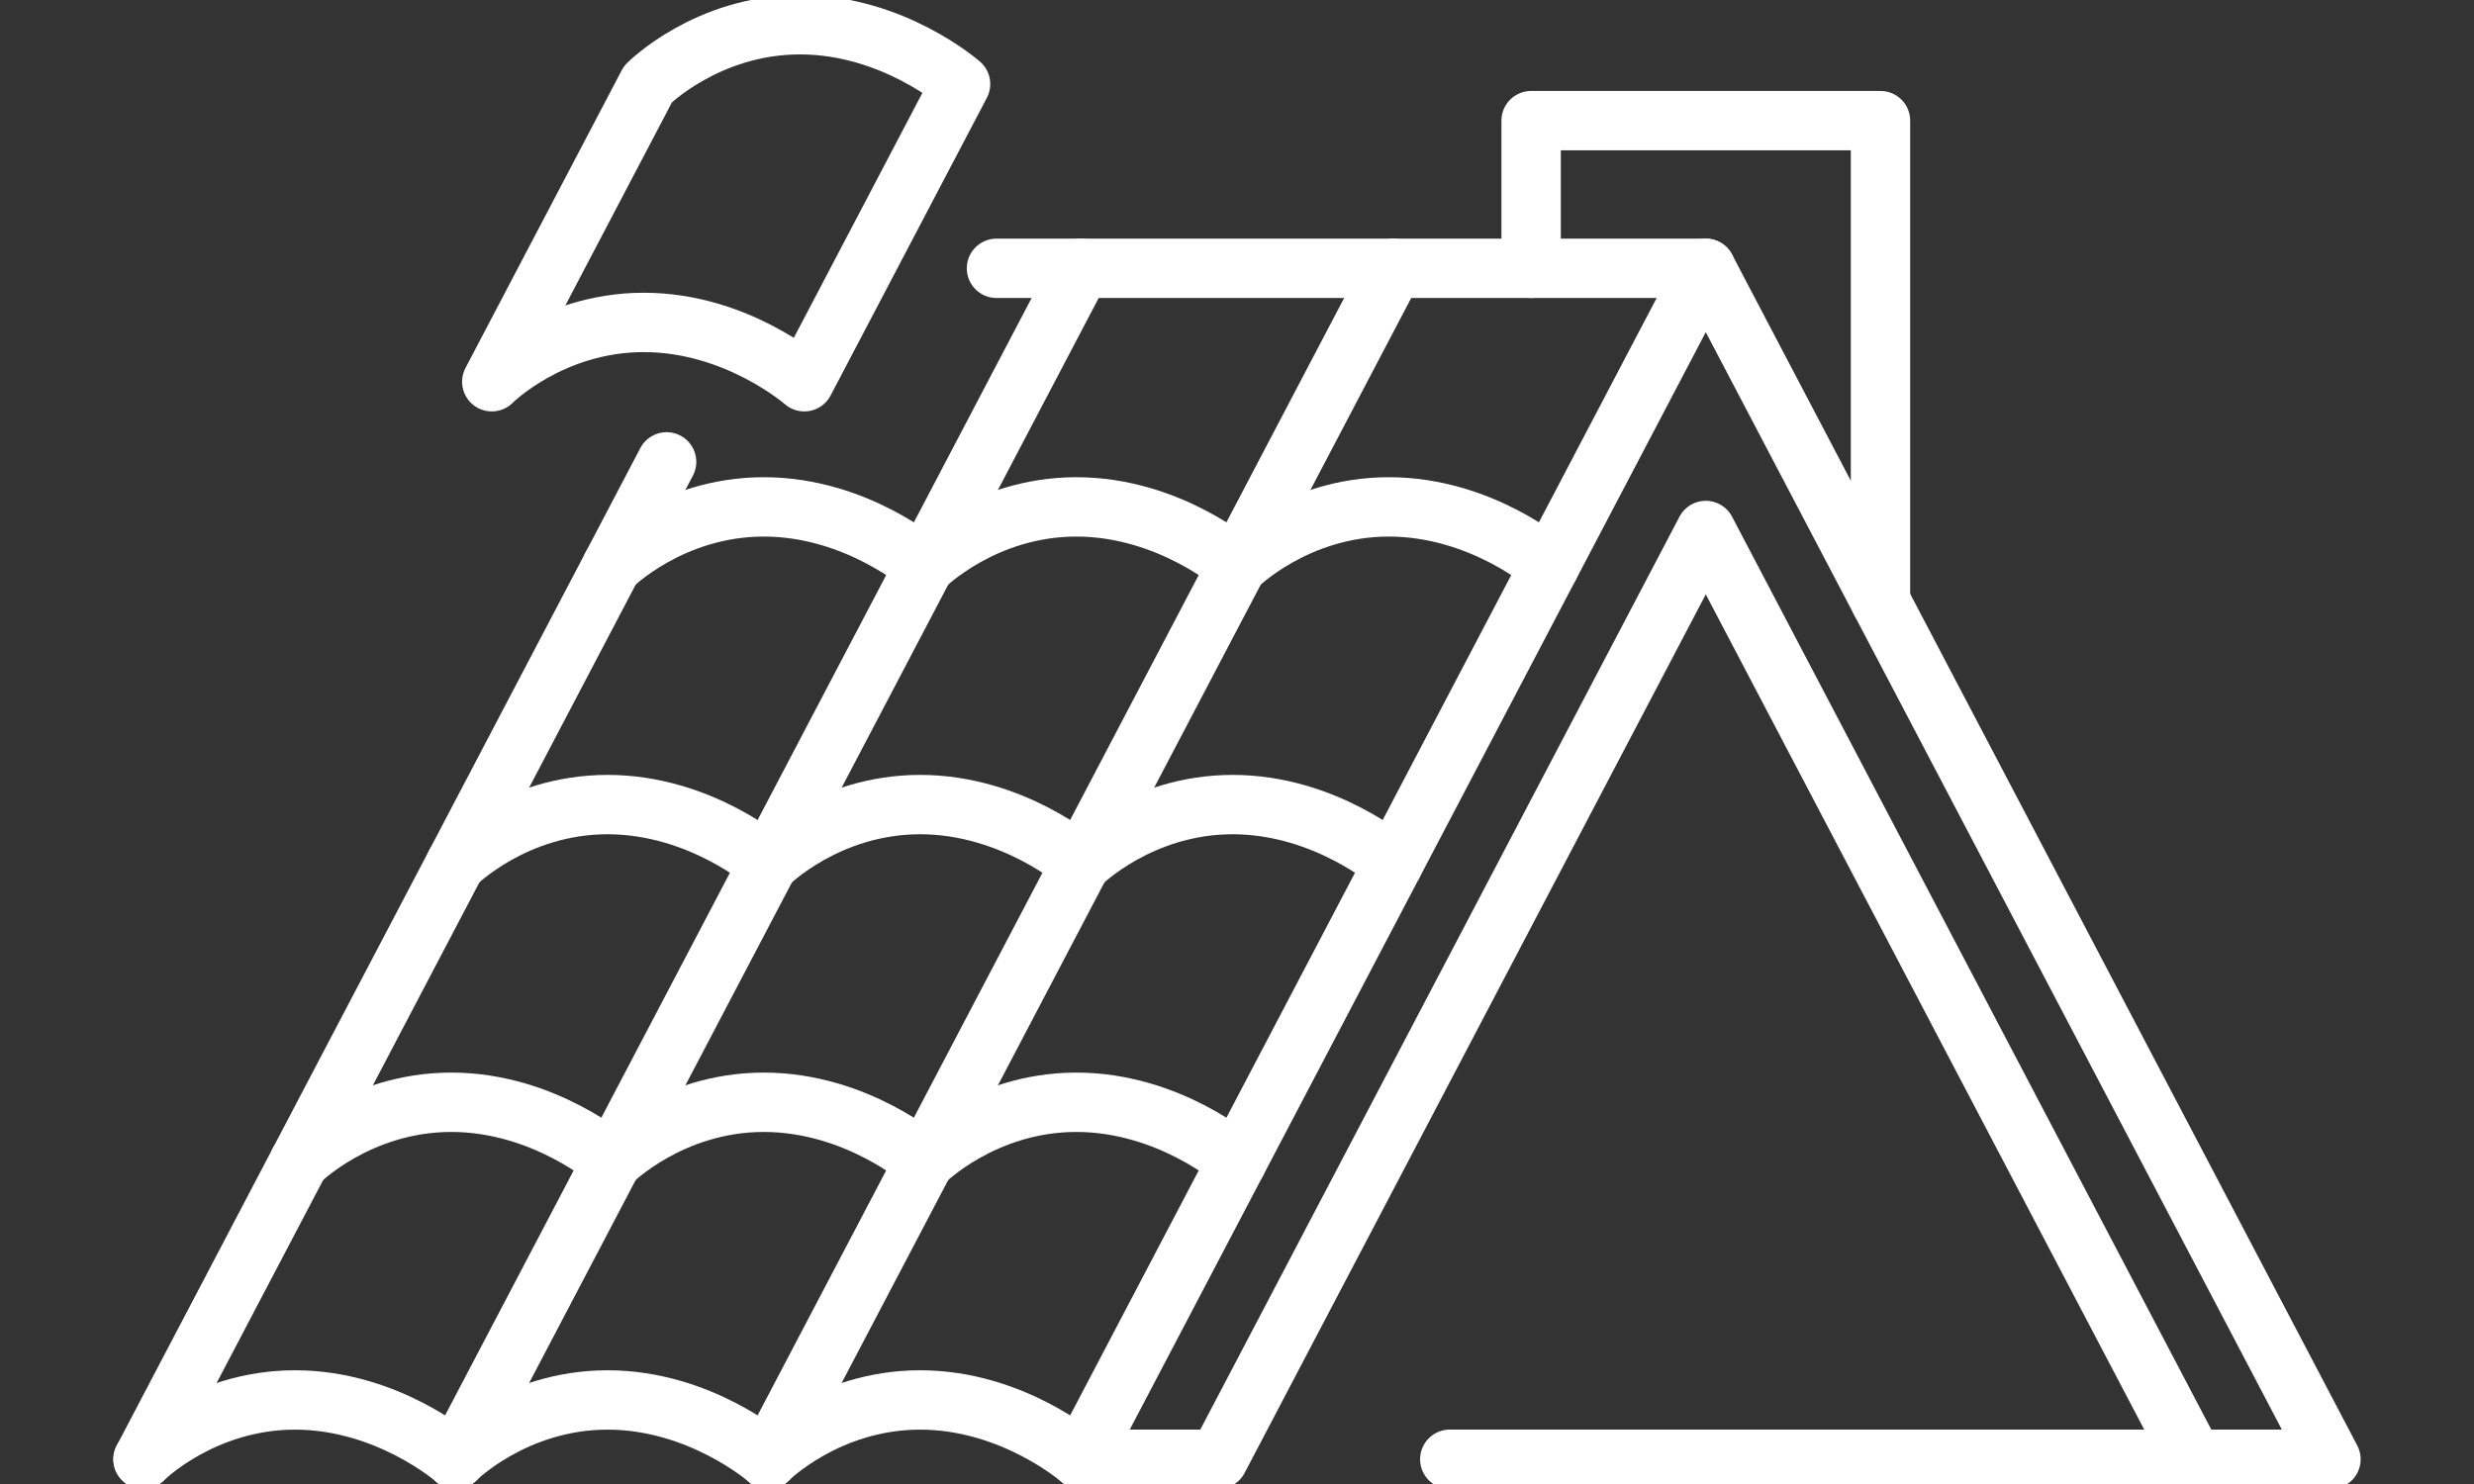
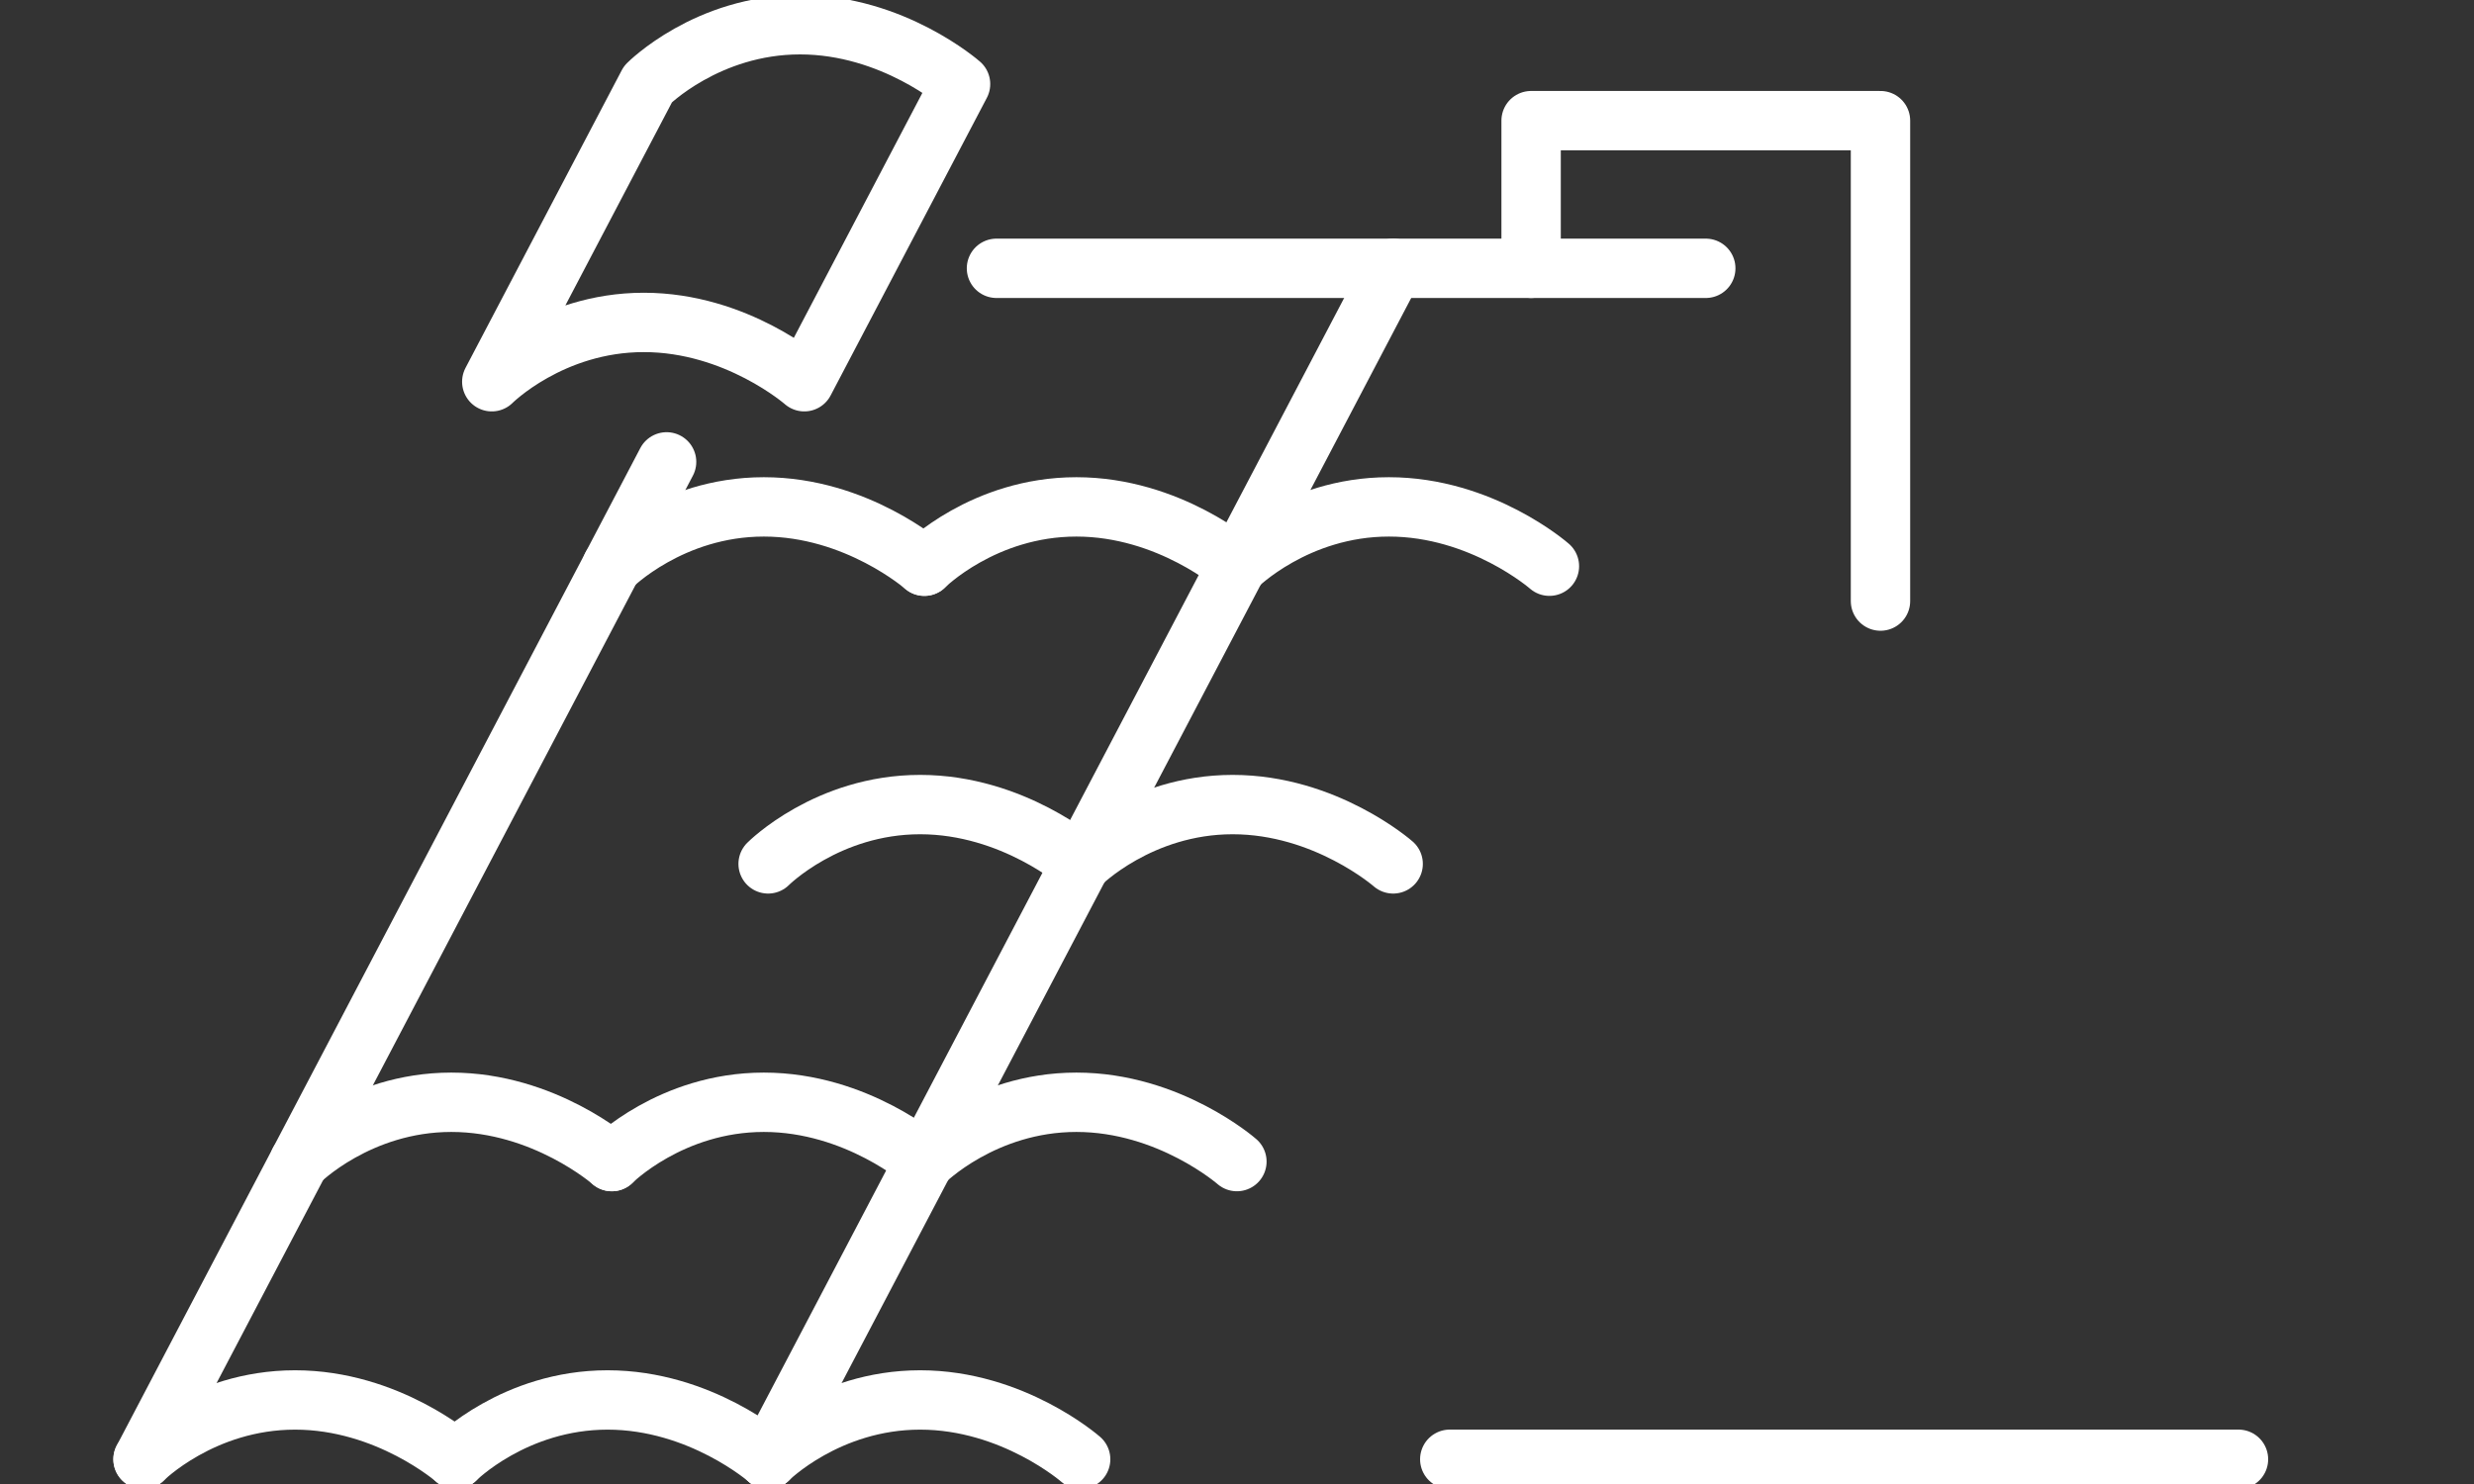
<svg xmlns="http://www.w3.org/2000/svg" id="icons" viewBox="0 0 500 300">
  <rect x="0" y="0" width="500" height="300" fill="#333333" stroke="none" />
  <defs>
    <style>.cls-1{fill:none;stroke:#fff;stroke-linecap:round;stroke-linejoin:round;stroke-width:12px;}</style>
  </defs>
  <line class="cls-1" x1="201.39" y1="54.24" x2="344.74" y2="54.24" />
-   <polyline class="cls-1" points="344.74 54.24 218.4 295 246.21 295 344.74 107.24 443.28 295 471.09 295 344.74 54.24" />
  <polyline class="cls-1" points="380.05 121.51 380.05 24.39 344.74 24.39 309.44 24.39 309.44 54.24" />
  <line class="cls-1" x1="134.72" y1="93.37" x2="28.91" y2="295" />
  <line class="cls-1" x1="452.4" y1="295" x2="293" y2="295" />
  <path class="cls-1" d="M218.4,295s-13.66-11.99-32.44-11.99-30.72,11.99-30.72,11.99" />
  <path class="cls-1" d="M155.23,295s-13.66-11.99-32.44-11.99-30.72,11.99-30.72,11.99" />
  <path class="cls-1" d="M92.07,295s-13.66-11.99-32.44-11.99-30.72,11.99-30.72,11.99" />
  <path class="cls-1" d="M249.98,234.82s-13.66-11.99-32.44-11.99-30.72,11.99-30.72,11.99" />
  <path class="cls-1" d="M186.81,234.82s-13.66-11.99-32.44-11.99-30.72,11.99-30.72,11.99" />
  <path class="cls-1" d="M123.65,234.82s-13.66-11.99-32.44-11.99-30.72,11.99-30.72,11.99" />
  <path class="cls-1" d="M281.56,174.64s-13.66-11.99-32.44-11.99-30.72,11.99-30.72,11.99" />
  <path class="cls-1" d="M218.4,174.64s-13.66-11.99-32.44-11.99-30.72,11.99-30.72,11.99" />
-   <path class="cls-1" d="M155.23,174.64s-13.66-11.99-32.44-11.99-30.72,11.99-30.72,11.99" />
  <path class="cls-1" d="M313.14,114.46s-13.66-11.99-32.44-11.99-30.72,11.99-30.72,11.99" />
  <path class="cls-1" d="M249.98,114.46s-13.66-11.99-32.44-11.99-30.72,11.99-30.72,11.99" />
  <path class="cls-1" d="M186.81,114.46s-13.66-11.99-32.44-11.99-30.72,11.99-30.72,11.99" />
-   <line class="cls-1" x1="218.42" y1="54.24" x2="92.07" y2="295" />
  <line class="cls-1" x1="281.58" y1="54.24" x2="155.23" y2="295" />
  <path class="cls-1" d="M161.69,5c-18.78,0-30.72,11.99-30.72,11.99l-31.58,60.18s11.94-11.99,30.72-11.99,32.44,11.99,32.44,11.99l31.58-60.18s-13.66-11.99-32.44-11.99Z" />
</svg>